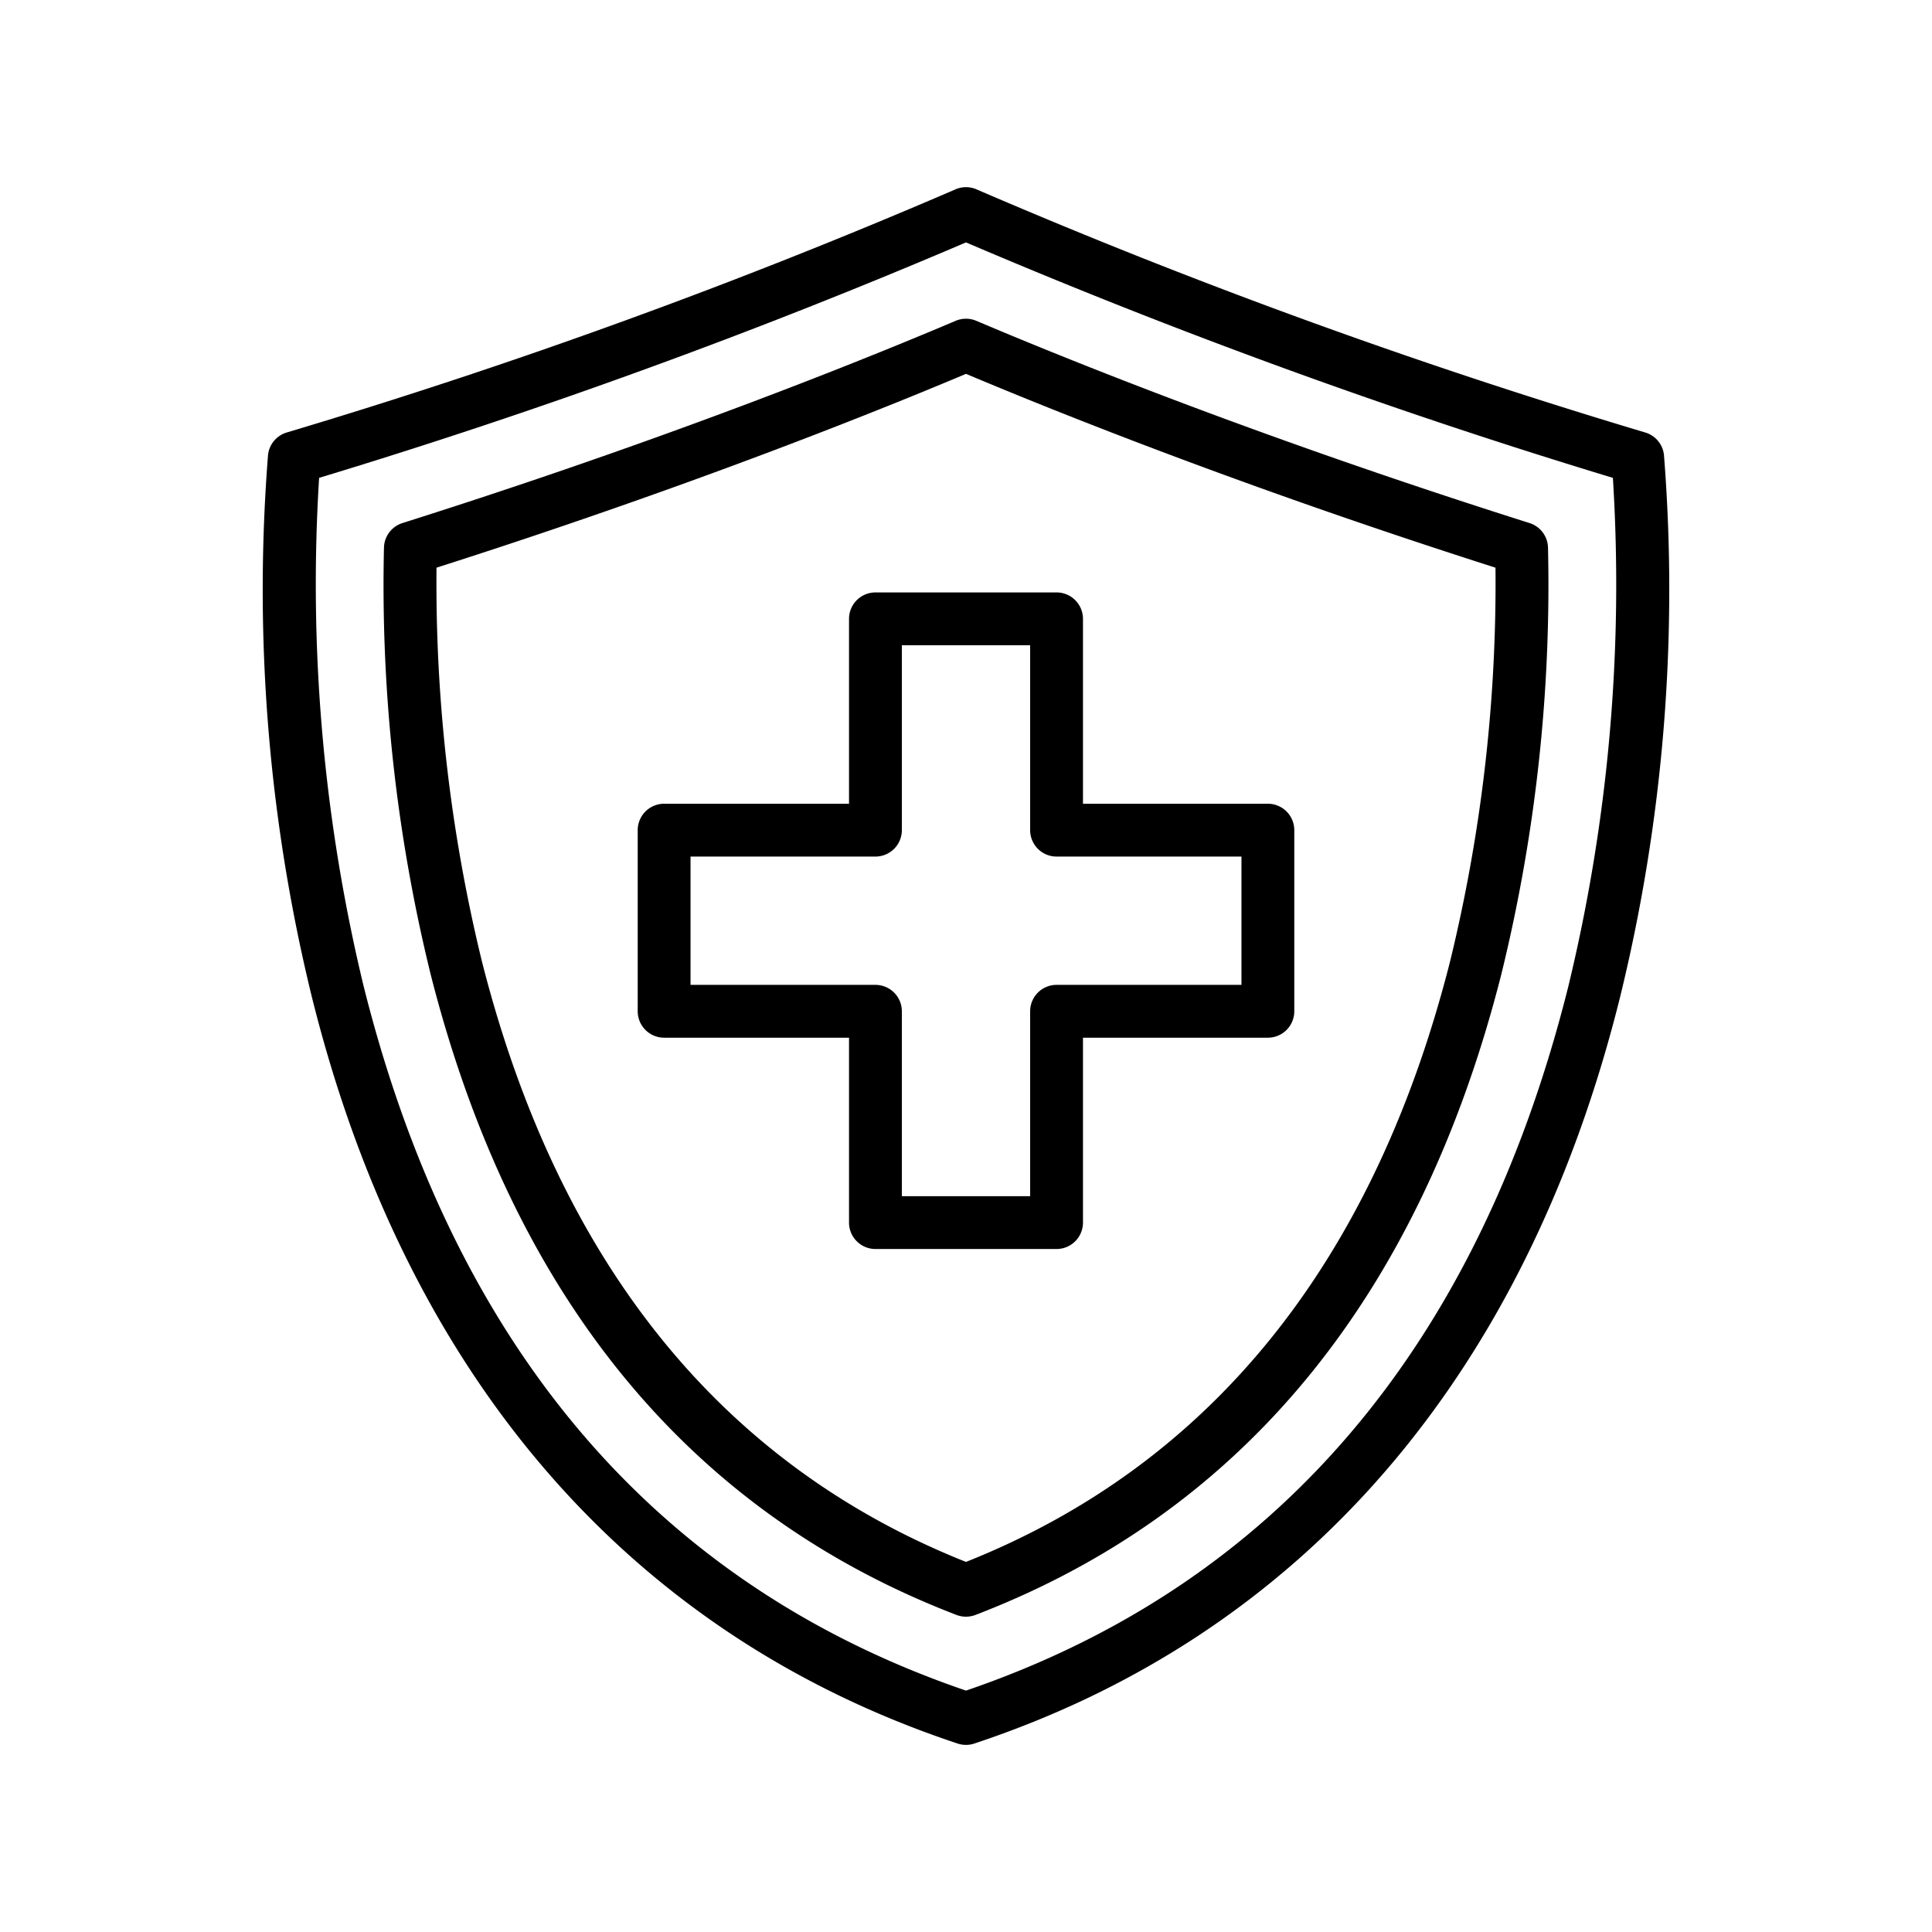
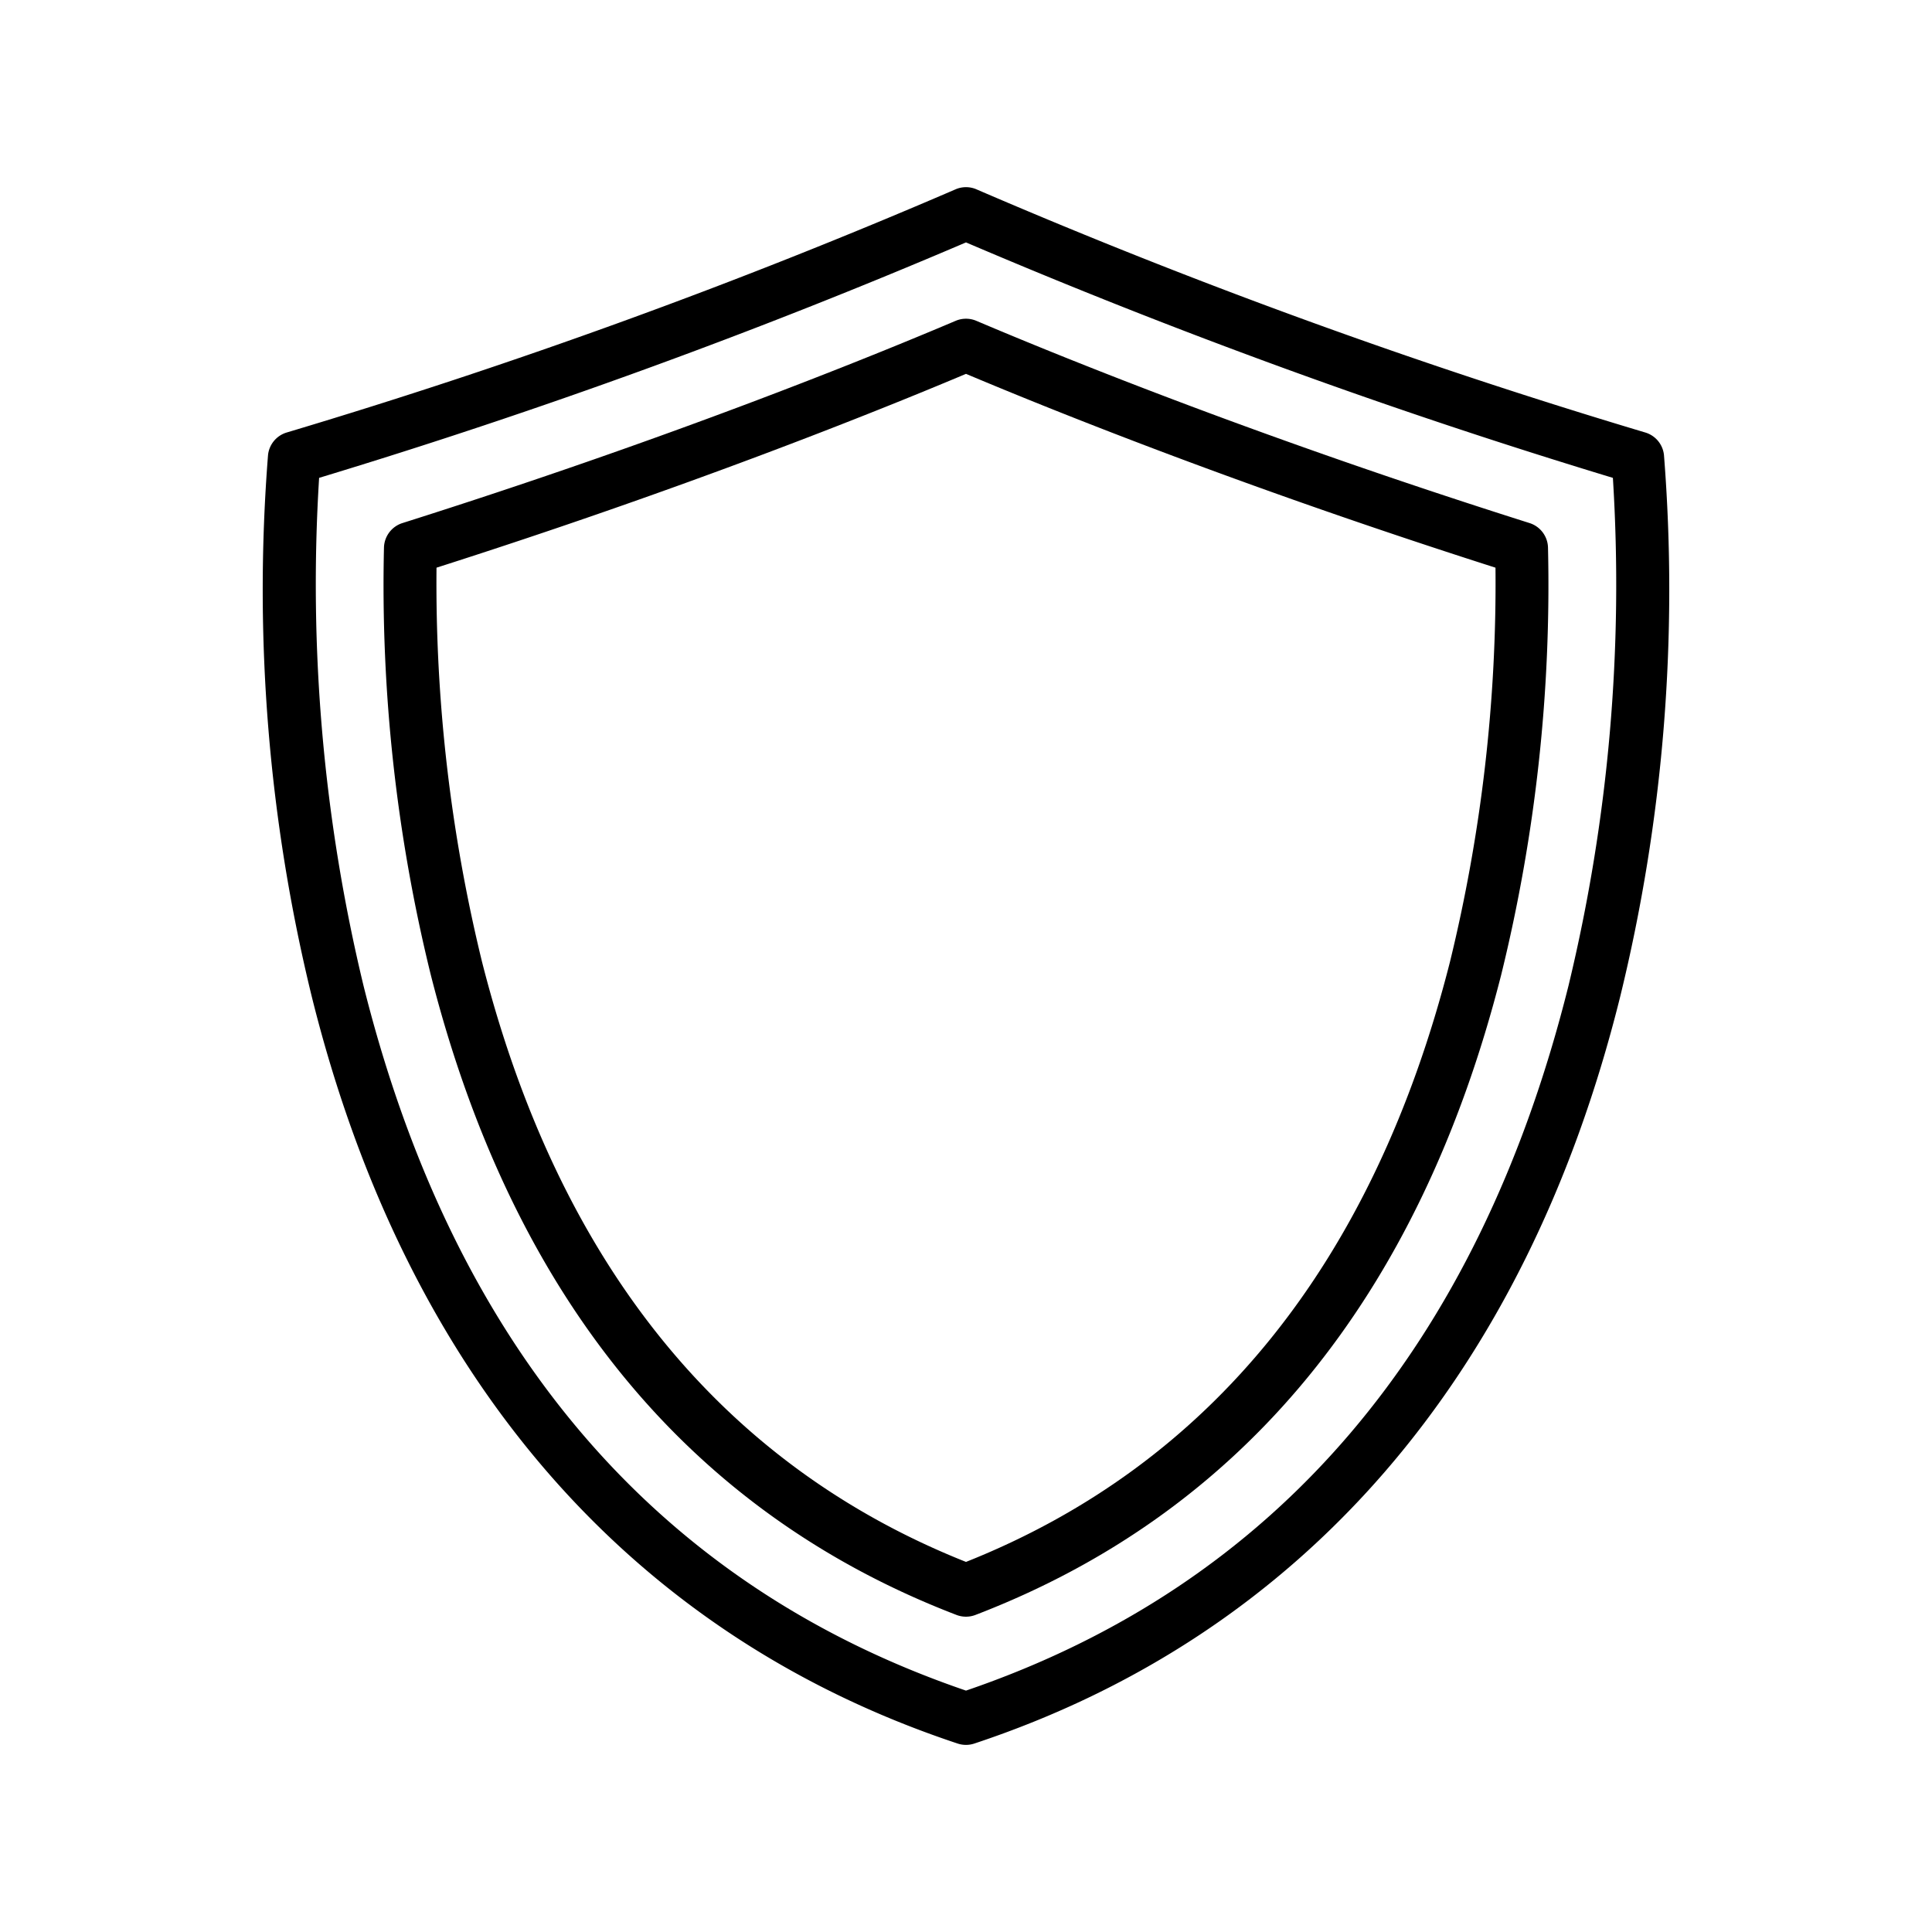
<svg xmlns="http://www.w3.org/2000/svg" id="Layer_1" data-name="Layer 1" viewBox="0 0 128 128">
  <title>HEALTH INSURANCE</title>
  <path d="M110.242,30.143a1.747,1.747,0,0,0-1.232-1.487,403.97,403.97,0,0,1-44.289-16.1,1.744,1.744,0,0,0-1.442,0,403.97,403.97,0,0,1-44.289,16.1,1.747,1.747,0,0,0-1.232,1.487A113.457,113.457,0,0,0,20.67,66.085c6.257,25.127,21.05,42.22,42.779,49.43a1.75,1.75,0,0,0,1.1,0c21.729-7.21,36.522-24.3,42.779-49.43A113.457,113.457,0,0,0,110.242,30.143Zm-6.309,35.1C97.949,89.271,84.515,105,64,112.007c-20.487-7-33.912-22.694-39.909-46.672a113.508,113.508,0,0,1-2.949-33.676A415.982,415.982,0,0,0,64,16.06a416.235,416.235,0,0,0,42.858,15.6A113.251,113.251,0,0,1,103.933,65.239Z" />
  <path d="M101.339,34.655c-17.382-5.5-30.426-10.754-36.655-13.4a1.755,1.755,0,0,0-1.368,0c-6.229,2.643-19.273,7.9-36.655,13.4a1.751,1.751,0,0,0-1.222,1.632,107.982,107.982,0,0,0,3.1,28.293c5.43,21.36,17.149,35.63,34.832,42.414a1.753,1.753,0,0,0,1.254,0C82.31,100.21,94.029,85.94,99.459,64.58a107.99,107.99,0,0,0,3.1-28.293A1.751,1.751,0,0,0,101.339,34.655ZM96.066,63.718C91,83.656,80.211,97.031,64,103.481c-16.211-6.45-27-19.825-32.066-39.763A105.715,105.715,0,0,1,28.92,37.61C45.235,32.4,57.629,27.453,64,24.769,70.371,27.453,82.765,32.4,99.08,37.61A105.725,105.725,0,0,1,96.066,63.718Z" />
-   <path d="M84,53.25H71.75V41A1.751,1.751,0,0,0,70,39.25H58A1.751,1.751,0,0,0,56.25,41V53.25H44A1.751,1.751,0,0,0,42.25,55V67A1.751,1.751,0,0,0,44,68.75H56.25V81A1.751,1.751,0,0,0,58,82.75H70A1.751,1.751,0,0,0,71.75,81V68.75H84A1.751,1.751,0,0,0,85.75,67V55A1.751,1.751,0,0,0,84,53.25Zm-1.75,12H70A1.751,1.751,0,0,0,68.25,67V79.25h-8.5V67A1.751,1.751,0,0,0,58,65.25H45.75v-8.5H58A1.751,1.751,0,0,0,59.75,55V42.75h8.5V55A1.751,1.751,0,0,0,70,56.75H82.25Z" />
</svg>